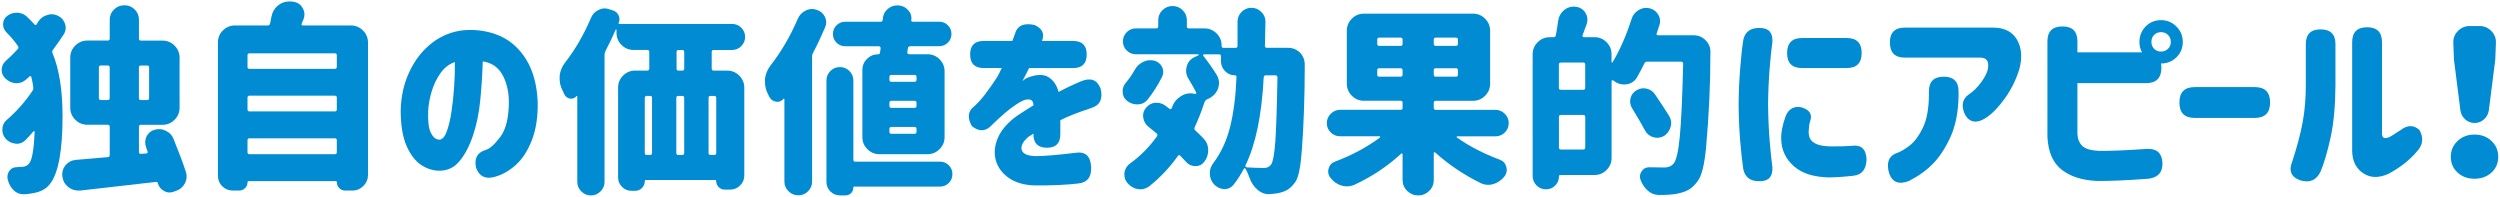
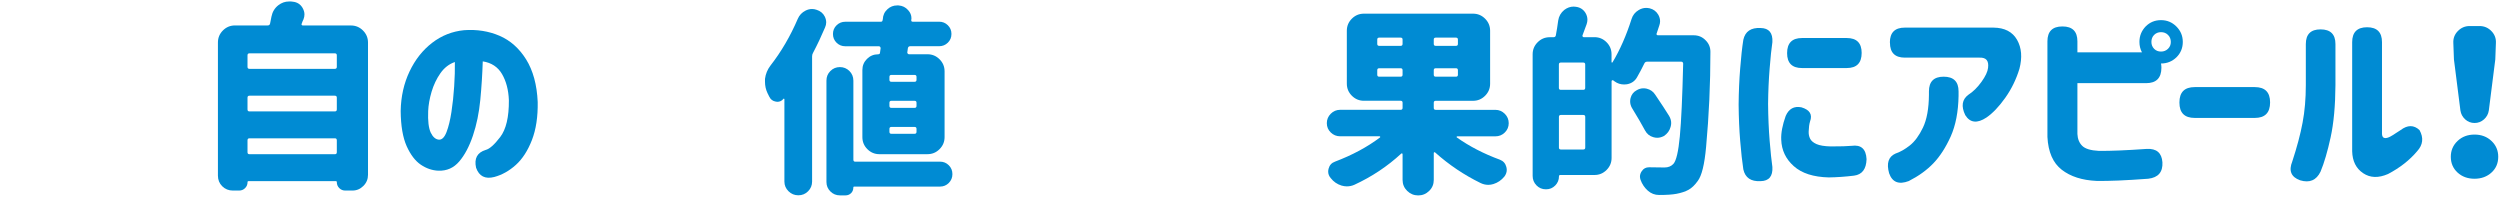
<svg xmlns="http://www.w3.org/2000/svg" version="1.1" id="title_x5F_06" x="0px" y="0px" viewBox="0 0 622 49" style="enable-background:new 0 0 622 49;" xml:space="preserve">
  <style type="text/css">
	.st0{fill:#008BD3;}
</style>
  <g>
-     <path class="st0" d="M9.46,5.46c0.52-0.85,1.27-1.42,2.25-1.71c0.36-0.13,0.73-0.2,1.12-0.2c0.55,0,1.09,0.13,1.61,0.39   c0.88,0.42,1.46,1.11,1.76,2.05c0.1,0.33,0.15,0.63,0.15,0.93c0,0.59-0.18,1.16-0.54,1.71c-0.81,1.24-1.69,2.49-2.64,3.76   c-0.2,0.26-0.23,0.54-0.1,0.83c1.66,4,2.49,9.23,2.49,15.67c0,8.46-1.01,14.05-3.03,16.75c-0.78,1.07-1.89,1.81-3.32,2.2   c-0.94,0.26-2,0.42-3.17,0.49c-0.07,0-0.15,0-0.24,0c-0.88,0-1.66-0.31-2.34-0.93c-0.75-0.72-1.25-1.6-1.51-2.64   c-0.07-0.26-0.1-0.5-0.1-0.73c0-0.52,0.15-1.01,0.44-1.46c0.46-0.65,1.07-0.98,1.86-0.98c0.62-0.03,1.17-0.06,1.66-0.1   c0.65-0.1,1.16-0.41,1.51-0.93C8,39.69,8.44,37.1,8.63,32.8c0-0.06-0.04-0.11-0.12-0.15c-0.08-0.03-0.16-0.02-0.22,0.05   c-0.62,0.75-1.29,1.48-2,2.2c-0.62,0.59-1.33,0.88-2.15,0.88c-0.1,0-0.21-0.02-0.34-0.05c-0.94-0.1-1.74-0.5-2.39-1.22   c-0.55-0.65-0.83-1.38-0.83-2.2c0-1.01,0.37-1.84,1.12-2.49c2.47-2.15,4.59-4.54,6.35-7.18c0.2-0.26,0.28-0.55,0.24-0.88   C8.16,20.79,8,19.93,7.8,19.18c-0.03-0.13-0.1-0.21-0.2-0.24c-0.1-0.03-0.2,0-0.29,0.1c-0.29,0.29-0.6,0.57-0.93,0.83   c-0.65,0.55-1.38,0.83-2.2,0.83c-0.1,0-0.2,0-0.29,0c-0.94-0.06-1.79-0.46-2.54-1.17c-0.62-0.59-0.93-1.29-0.93-2.1   c0-0.91,0.34-1.68,1.03-2.29c0.98-0.85,1.95-1.81,2.93-2.88c0.23-0.23,0.26-0.49,0.1-0.78C3.67,10.29,2.71,9.15,1.6,8.04   c-0.55-0.55-0.83-1.22-0.83-2c0-0.85,0.33-1.53,0.98-2.05c0.72-0.55,1.53-0.83,2.44-0.83c0.03,0,0.06,0,0.1,0   C5.23,3.2,6.03,3.52,6.68,4.14c0.65,0.62,1.27,1.25,1.86,1.9c0.2,0.26,0.39,0.26,0.59,0C9.22,5.85,9.33,5.65,9.46,5.46z    M46.23,42.71c0.13,0.39,0.2,0.78,0.2,1.17c0,0.59-0.15,1.17-0.44,1.76c-0.52,0.94-1.3,1.58-2.34,1.9l-0.59,0.2   c-0.29,0.1-0.59,0.15-0.88,0.15c-0.52,0-1.01-0.15-1.46-0.44c-0.75-0.42-1.24-1.06-1.46-1.9c-0.07-0.23-0.23-0.33-0.49-0.29   c-2.15,0.26-8.42,0.98-18.8,2.15c-0.16,0-0.33,0-0.49,0c-0.88,0-1.69-0.28-2.44-0.83c-0.85-0.65-1.35-1.51-1.51-2.59   c-0.03-0.23-0.05-0.42-0.05-0.59c0-0.81,0.26-1.56,0.78-2.25c0.68-0.81,1.55-1.27,2.59-1.37c2.7-0.23,5.35-0.46,7.96-0.68   c0.33-0.03,0.49-0.21,0.49-0.54v-7.03c0-0.33-0.16-0.49-0.49-0.49h-5.08c-1.17,0-2.17-0.42-3-1.25s-1.25-1.83-1.25-3V14.34   c0-1.17,0.42-2.17,1.25-3s1.83-1.25,3-1.25h5.08c0.33,0,0.49-0.16,0.49-0.49V4.92c0-1.01,0.36-1.86,1.07-2.56   c0.72-0.7,1.58-1.05,2.59-1.05c1.01,0,1.86,0.35,2.56,1.05c0.7,0.7,1.05,1.55,1.05,2.56v4.69c0,0.33,0.16,0.49,0.49,0.49h5.37   c1.17,0,2.17,0.42,3,1.25s1.25,1.83,1.25,3v12.45c0,1.17-0.42,2.17-1.25,3s-1.83,1.25-3,1.25h-5.37c-0.33,0-0.49,0.16-0.49,0.49   v6.3c0,0.13,0.05,0.24,0.15,0.34s0.21,0.13,0.34,0.1l1.37-0.1c0.1,0,0.19-0.06,0.27-0.17c0.08-0.11,0.09-0.22,0.02-0.32   c-0.13-0.39-0.26-0.76-0.39-1.12c-0.13-0.39-0.2-0.78-0.2-1.17c0-0.49,0.11-0.98,0.34-1.46c0.42-0.85,1.09-1.4,2-1.66   c0.39-0.1,0.76-0.15,1.12-0.15c0.59,0,1.16,0.15,1.71,0.44c0.91,0.42,1.55,1.11,1.9,2.05C44.5,37.83,45.51,40.53,46.23,42.71z    M24.6,24.4c0,0.33,0.16,0.49,0.49,0.49h1.71c0.33,0,0.49-0.16,0.49-0.49v-7.62c0-0.33-0.16-0.49-0.49-0.49h-1.71   c-0.33,0-0.49,0.16-0.49,0.49V24.4z M37.1,16.79c0-0.33-0.16-0.49-0.49-0.49h-1.56c-0.33,0-0.49,0.16-0.49,0.49v7.62   c0,0.33,0.16,0.49,0.49,0.49h1.56c0.33,0,0.49-0.16,0.49-0.49V16.79z" />
    <path class="st0" d="M75.06,5.9c-0.07,0.1-0.07,0.2,0,0.29c0.06,0.1,0.16,0.15,0.29,0.15h11.96c1.17,0,2.17,0.42,3,1.25   s1.25,1.83,1.25,3v32.91c0,1.07-0.38,1.99-1.15,2.76c-0.76,0.76-1.67,1.15-2.71,1.15H85.9c-0.59,0-1.08-0.2-1.49-0.61   c-0.41-0.41-0.61-0.9-0.61-1.49c0-0.16-0.08-0.24-0.24-0.24H61.83c-0.16,0-0.24,0.08-0.24,0.24c0,0.59-0.2,1.08-0.61,1.49   c-0.41,0.41-0.9,0.61-1.49,0.61h-1.56c-1.04,0-1.92-0.36-2.64-1.07c-0.72-0.72-1.07-1.6-1.07-2.64V10.58c0-1.17,0.41-2.17,1.24-3   s1.83-1.25,3-1.25h8.15c0.32,0,0.52-0.16,0.59-0.49c0.13-0.59,0.24-1.16,0.34-1.71c0.23-1.17,0.8-2.12,1.71-2.83   c0.81-0.62,1.69-0.93,2.64-0.93c0.16,0,0.34,0,0.54,0l0.39,0.05c1.07,0.1,1.89,0.6,2.44,1.51c0.32,0.55,0.49,1.11,0.49,1.66   c0,0.39-0.08,0.8-0.24,1.22C75.33,5.15,75.19,5.51,75.06,5.9z M83.8,13.76c0-0.33-0.16-0.49-0.49-0.49H62.07   c-0.33,0-0.49,0.16-0.49,0.49v2.88c0,0.33,0.16,0.49,0.49,0.49h21.24c0.32,0,0.49-0.16,0.49-0.49V13.76z M83.8,24.3   c0-0.33-0.16-0.49-0.49-0.49H62.07c-0.33,0-0.49,0.16-0.49,0.49v2.93c0,0.33,0.16,0.49,0.49,0.49h21.24c0.32,0,0.49-0.16,0.49-0.49   V24.3z M61.58,37.88c0,0.33,0.16,0.49,0.49,0.49h21.24c0.32,0,0.49-0.16,0.49-0.49V34.9c0-0.33-0.16-0.49-0.49-0.49H62.07   c-0.33,0-0.49,0.16-0.49,0.49V37.88z" />
    <path class="st0" d="M126.61,24.94c-0.1-2.57-0.67-4.74-1.71-6.52c-1.04-1.77-2.64-2.82-4.79-3.15c-0.1,3.16-0.3,6.35-0.61,9.57   c-0.31,3.22-0.92,6.19-1.83,8.89c-0.91,2.7-2.05,4.85-3.42,6.45c-1.37,1.6-3.09,2.36-5.18,2.29c-1.53-0.06-2.99-0.56-4.37-1.49   c-1.38-0.93-2.55-2.47-3.52-4.61c-0.96-2.15-1.46-5.06-1.49-8.74c0.06-3.61,0.8-6.89,2.2-9.84c1.4-2.95,3.27-5.32,5.62-7.13   s5-2.86,7.96-3.15c3.19-0.23,6.13,0.24,8.81,1.39c2.69,1.16,4.89,3.12,6.62,5.88c1.72,2.77,2.69,6.3,2.88,10.6   c0.06,3.68-0.42,6.84-1.44,9.47s-2.36,4.7-4,6.18c-1.64,1.48-3.43,2.48-5.35,3c-2.28,0.59-3.79-0.18-4.54-2.29   c-0.52-2.31,0.28-3.79,2.39-4.44c0.94-0.23,2.15-1.29,3.61-3.2S126.64,29.14,126.61,24.94z M109.22,34.75   c0.75,0.03,1.38-0.6,1.88-1.9c0.5-1.3,0.91-2.97,1.22-5c0.31-2.03,0.54-4.16,0.68-6.37c0.15-2.21,0.2-4.23,0.17-6.05   c-1.43,0.49-2.63,1.42-3.59,2.78c-0.96,1.37-1.69,2.91-2.2,4.61c-0.5,1.71-0.79,3.31-0.85,4.81c-0.1,2.44,0.11,4.22,0.63,5.35   C107.69,34.09,108.38,34.69,109.22,34.75z" />
-     <path class="st0" d="M182.1,12.44h-4.54c-0.33,0-0.49,0.16-0.49,0.49v4.15c0,0.33,0.16,0.49,0.49,0.49h3.37   c1.17,0,2.17,0.42,3,1.25s1.25,1.83,1.25,3v21.83c0,0.98-0.34,1.81-1.03,2.49s-1.51,1.03-2.49,1.03h-1.37   c-0.59,0-1.08-0.21-1.49-0.63c-0.41-0.42-0.61-0.93-0.61-1.51c0-0.16-0.08-0.24-0.24-0.24h-17.24c-0.2,0-0.29,0.1-0.29,0.29   c0,0.65-0.23,1.21-0.68,1.68c-0.46,0.47-1.03,0.71-1.71,0.71h-0.93c-0.91,0-1.69-0.33-2.34-0.98c-0.65-0.65-0.98-1.43-0.98-2.34   V21.81c0-1.17,0.41-2.17,1.24-3s1.83-1.25,3-1.25h3.03c0.32,0,0.49-0.16,0.49-0.49v-4.15c0-0.33-0.16-0.49-0.49-0.49h-3.42   c-1.17,0-2.17-0.42-3-1.25s-1.24-1.83-1.24-3V7.41c0-0.03-0.03-0.06-0.1-0.07c-0.07-0.02-0.1-0.01-0.1,0.02   c-0.68,1.6-1.53,3.37-2.54,5.32c-0.16,0.29-0.24,0.6-0.24,0.93v31.64c0,0.91-0.33,1.7-1,2.37c-0.67,0.67-1.46,1-2.39,1   s-1.72-0.33-2.39-1c-0.67-0.67-1-1.46-1-2.37V24.01c0-0.06-0.03-0.11-0.07-0.12c-0.05-0.02-0.09-0.01-0.12,0.02   c-0.36,0.42-0.78,0.63-1.27,0.63c-0.13,0-0.24,0-0.34,0c-0.65-0.13-1.12-0.49-1.42-1.07c-0.16-0.39-0.34-0.78-0.54-1.17   c-0.42-0.85-0.63-1.74-0.63-2.69c0-0.26,0-0.5,0-0.73c0.13-1.2,0.57-2.29,1.32-3.27c2.54-3.25,4.7-6.98,6.49-11.18   c0.36-0.88,0.98-1.53,1.86-1.95c0.52-0.26,1.04-0.39,1.56-0.39c0.36,0,0.71,0.07,1.07,0.2l0.93,0.29c0.65,0.2,1.12,0.6,1.42,1.22   c0.16,0.33,0.24,0.67,0.24,1.03c0,0.26-0.07,0.54-0.2,0.83c-0.07,0.2,0,0.29,0.2,0.29h27.98c0.91,0,1.68,0.32,2.32,0.95   s0.95,1.4,0.95,2.29c0,0.9-0.32,1.66-0.95,2.29S183.01,12.44,182.1,12.44z M160.91,23.87c-0.33,0-0.49,0.16-0.49,0.49v13.72   c0,0.33,0.16,0.49,0.49,0.49h0.83c0.32,0,0.49-0.16,0.49-0.49V24.35c0-0.33-0.16-0.49-0.49-0.49H160.91z M170.23,24.35   c0-0.33-0.16-0.49-0.49-0.49h-0.98c-0.33,0-0.49,0.16-0.49,0.49v13.72c0,0.33,0.16,0.49,0.49,0.49h0.98c0.32,0,0.49-0.16,0.49-0.49   V24.35z M169.75,17.57c0.32,0,0.49-0.16,0.49-0.49v-4.15c0-0.33-0.16-0.49-0.49-0.49h-0.93c-0.33,0-0.49,0.16-0.49,0.49v4.15   c0,0.33,0.16,0.49,0.49,0.49H169.75z M177.71,38.56c0.32,0,0.49-0.16,0.49-0.49V24.35c0-0.33-0.16-0.49-0.49-0.49h-0.93   c-0.33,0-0.49,0.16-0.49,0.49v13.72c0,0.33,0.16,0.49,0.49,0.49H177.71z" />
    <path class="st0" d="M198.49,4.68c0.39-0.91,1.04-1.59,1.95-2.05c0.52-0.26,1.06-0.39,1.61-0.39c0.39,0,0.76,0.07,1.12,0.2   c0.94,0.29,1.63,0.86,2.05,1.71c0.23,0.49,0.34,0.96,0.34,1.42c0,0.42-0.1,0.85-0.29,1.27c-0.91,2.15-1.9,4.25-2.98,6.3   c-0.16,0.26-0.24,0.55-0.24,0.88v31.15c0,0.94-0.33,1.75-1,2.42c-0.67,0.67-1.47,1-2.42,1c-0.95,0-1.76-0.33-2.44-1   c-0.68-0.67-1.03-1.47-1.03-2.42V24.7c0-0.06-0.03-0.11-0.1-0.15c-0.07-0.03-0.12-0.02-0.15,0.05c-0.39,0.49-0.9,0.73-1.51,0.73   c-0.13,0-0.26-0.02-0.39-0.05c-0.75-0.13-1.29-0.54-1.61-1.22c-0.16-0.29-0.31-0.59-0.44-0.88c-0.42-0.88-0.63-1.82-0.63-2.83   c0-0.23,0-0.47,0-0.73c0.16-1.24,0.62-2.34,1.37-3.32C194.37,12.88,196.63,9.01,198.49,4.68z M233.89,40.22   c0.85,0,1.57,0.3,2.17,0.9c0.6,0.6,0.9,1.33,0.9,2.2s-0.3,1.59-0.9,2.2c-0.6,0.6-1.33,0.9-2.17,0.9h-21.34   c-0.16,0-0.24,0.08-0.24,0.24c0,0.55-0.19,1.02-0.56,1.39c-0.37,0.37-0.84,0.56-1.39,0.56h-1.37c-0.95,0-1.74-0.33-2.39-0.98   c-0.65-0.65-0.98-1.43-0.98-2.34V20.06c0-0.94,0.32-1.74,0.98-2.39c0.65-0.65,1.44-0.98,2.37-0.98s1.72,0.33,2.37,0.98   c0.65,0.65,0.98,1.45,0.98,2.39v19.68c0,0.33,0.16,0.49,0.49,0.49H233.89z M218.46,13.51c0.32,0,0.49-0.15,0.49-0.44L219.1,12   c0-0.13-0.04-0.24-0.12-0.34c-0.08-0.1-0.19-0.15-0.32-0.15h-8.35c-0.85,0-1.57-0.29-2.17-0.88c-0.6-0.59-0.9-1.31-0.9-2.17   c0-0.86,0.3-1.59,0.9-2.17c0.6-0.59,1.33-0.88,2.17-0.88h8.84c0.29,0,0.44-0.15,0.44-0.44c0-0.03,0.02-0.08,0.05-0.15   c0.03-1.01,0.42-1.86,1.17-2.54c0.68-0.62,1.48-0.93,2.39-0.93c0.06,0,0.13,0,0.2,0h0.15c0.98,0.07,1.77,0.46,2.39,1.17   c0.55,0.59,0.83,1.27,0.83,2.05c0,0.13-0.02,0.26-0.05,0.39c-0.03,0.29,0.08,0.44,0.34,0.44h6.59c0.85,0,1.57,0.29,2.17,0.88   c0.6,0.59,0.9,1.31,0.9,2.17c0,0.86-0.3,1.59-0.9,2.17c-0.6,0.59-1.33,0.88-2.17,0.88h-7.18c-0.33,0-0.52,0.16-0.59,0.49   l-0.15,1.07c0,0.1,0.04,0.2,0.12,0.29c0.08,0.1,0.19,0.15,0.32,0.15h4.59c1.17,0,2.17,0.42,3,1.25s1.25,1.83,1.25,3v16.36   c0,1.17-0.42,2.17-1.25,3s-1.83,1.25-3,1.25H218.8c-1.17,0-2.17-0.42-3-1.25s-1.24-1.83-1.24-3v-16.7c0-1.07,0.38-1.99,1.15-2.76   C216.47,13.9,217.39,13.51,218.46,13.51z M227.54,20.35c0.32,0,0.49-0.16,0.49-0.49v-0.73c0-0.33-0.16-0.49-0.49-0.49h-5.76   c-0.33,0-0.49,0.16-0.49,0.49v0.73c0,0.33,0.16,0.49,0.49,0.49H227.54z M227.54,26.84c0.32,0,0.49-0.16,0.49-0.49v-0.78   c0-0.33-0.16-0.49-0.49-0.49h-5.76c-0.33,0-0.49,0.16-0.49,0.49v0.78c0,0.33,0.16,0.49,0.49,0.49H227.54z M227.54,33.29   c0.32,0,0.49-0.16,0.49-0.49v-0.73c0-0.33-0.16-0.49-0.49-0.49h-5.76c-0.33,0-0.49,0.16-0.49,0.49v0.73c0,0.33,0.16,0.49,0.49,0.49   H227.54z" />
-     <path class="st0" d="M244.74,10.19h7.13l0.63-1.71c0.59-2.12,2.23-2.86,4.93-2.25c1.92,0.88,2.52,2.2,1.81,3.96h7.76   c2.25,0,3.37,1.12,3.37,3.37s-1.12,3.37-3.37,3.37h-10.99c0,0.1-0.2,0.5-0.59,1.22c-0.39,0.72-0.73,1.38-1.03,2   c0.03-0.03,0.22-0.17,0.56-0.42s0.63-0.4,0.85-0.46c2.18-0.81,3.88-0.83,5.1-0.05s2.04,2,2.47,3.66c1.82-0.98,3.68-1.86,5.57-2.64   c2.38-1.01,4-0.42,4.88,1.76c0.65,2.57-0.13,4.2-2.34,4.88c-3.52,1.17-6.07,2.18-7.67,3.03v3.52c0,2.21-1.11,3.32-3.32,3.32   c-2.25,0-3.37-1.11-3.37-3.32v-0.2c-0.03,0.03-0.19,0.14-0.46,0.32c-0.28,0.18-0.51,0.32-0.71,0.42c-1.4,1.17-1.99,2.26-1.76,3.27   c0.23,1.01,1.42,1.55,3.56,1.61c2.28-0.03,5.55-0.31,9.81-0.83c2.47-0.39,3.78,0.78,3.91,3.52c0.13,2.47-0.91,3.84-3.12,4.1   c-2.96,0.36-6.64,0.52-11.04,0.49c-2.57-0.1-4.68-0.72-6.32-1.86s-2.72-2.6-3.22-4.37c-0.5-1.77-0.33-3.65,0.51-5.62   c0.85-1.97,2.44-3.8,4.79-5.49c0.68-0.46,1.36-0.89,2.03-1.32c0.67-0.42,1.34-0.85,2.03-1.27c-0.03-0.59-0.18-0.99-0.44-1.22   c-0.26-0.23-0.75-0.29-1.46-0.2c-0.62,0.16-1.39,0.55-2.32,1.15c-0.93,0.6-1.9,1.33-2.91,2.2c-1.01,0.86-2.25,2.01-3.71,3.44   c-1.37,1.17-2.87,1.11-4.49-0.2c-1.01-1.79-1.01-3.25,0-4.39c1.17-1.01,2.25-2.15,3.22-3.42s2-2.73,3.08-4.39   c0.23-0.39,0.46-0.85,0.71-1.37c0.24-0.52,0.38-0.81,0.42-0.88h-4.49c-2.25,0-3.37-1.12-3.37-3.37S242.5,10.19,244.74,10.19z" />
-     <path class="st0" d="M282.33,17.37c0.49-0.88,1.17-1.53,2.05-1.95c0.59-0.29,1.17-0.44,1.76-0.44c0.33,0,0.65,0.03,0.98,0.1   c0.91,0.23,1.58,0.75,2,1.56c0.2,0.42,0.29,0.84,0.29,1.25c0,0.41-0.1,0.82-0.29,1.25c-1.04,2.05-2.25,3.94-3.61,5.66   c-0.62,0.75-1.43,1.14-2.44,1.17c-0.03,0-0.08,0-0.15,0c-0.94,0-1.77-0.29-2.49-0.88c-0.75-0.59-1.12-1.38-1.12-2.39   c0-0.78,0.26-1.48,0.78-2.1C280.93,19.62,281.68,18.54,282.33,17.37z M314.71,11.41c0,0.33,0.16,0.49,0.49,0.49h5.27   c1.17,0,2.16,0.41,2.98,1.22c0.78,0.81,1.17,1.79,1.17,2.93c0,7.81-0.24,14.94-0.73,21.39c-0.29,4.04-0.81,6.62-1.56,7.76   c-0.62,0.88-1.25,1.52-1.88,1.93c-0.63,0.41-1.42,0.71-2.37,0.9c-0.59,0.13-1.29,0.21-2.1,0.24c-0.1,0.03-0.2,0.05-0.29,0.05   c-1.04,0-1.99-0.38-2.83-1.12c-0.91-0.78-1.58-1.79-2-3.03c-0.29-0.81-0.6-1.53-0.93-2.15c-0.07-0.1-0.15-0.15-0.24-0.15   s-0.18,0.05-0.24,0.15c-0.75,1.43-1.61,2.77-2.59,4c-0.59,0.68-1.3,1.03-2.15,1.03c-0.07,0-0.13,0-0.2,0   c-0.94-0.07-1.76-0.46-2.44-1.17c-0.72-0.78-1.07-1.71-1.07-2.78c0-0.88,0.26-1.68,0.78-2.39c1.95-2.57,3.37-5.59,4.25-9.06   s1.42-7.64,1.61-12.52c0.03-0.26-0.1-0.39-0.39-0.39c-0.94,0-1.76-0.34-2.44-1.03s-1.03-1.51-1.03-2.49V14   c0-0.33-0.16-0.49-0.49-0.49h-3.71c-0.1,0-0.17,0.05-0.22,0.15s-0.04,0.18,0.02,0.24c1.24,1.56,2.36,3.16,3.37,4.79   c0.36,0.65,0.54,1.3,0.54,1.95c0,0.42-0.07,0.85-0.2,1.27c-0.39,1.11-1.12,1.95-2.2,2.54l-0.63,0.29   c-0.29,0.16-0.49,0.41-0.59,0.73c-0.78,2.34-1.6,4.41-2.44,6.2c-0.13,0.29-0.08,0.55,0.15,0.78c0.75,0.68,1.43,1.35,2.05,2   c0.78,0.81,1.17,1.79,1.17,2.93c0,1.07-0.33,2.04-0.98,2.88c-0.55,0.72-1.29,1.07-2.2,1.07c-0.94,0-1.73-0.36-2.34-1.07   c-0.46-0.49-0.93-0.99-1.42-1.51c-0.23-0.23-0.44-0.2-0.63,0.1c-2.08,2.9-4.46,5.4-7.13,7.52c-0.68,0.49-1.4,0.73-2.15,0.73   c-0.23,0-0.46-0.02-0.68-0.05c-1.04-0.2-1.9-0.72-2.59-1.56c-0.49-0.59-0.73-1.27-0.73-2.05c0-0.16,0-0.33,0-0.49   c0.16-0.94,0.63-1.71,1.42-2.29c2.54-1.82,4.77-4.07,6.69-6.74c0.16-0.26,0.13-0.5-0.1-0.73c-0.65-0.55-1.37-1.14-2.15-1.76   c-0.68-0.59-1.07-1.32-1.17-2.2c-0.03-0.13-0.05-0.26-0.05-0.39c0-0.75,0.24-1.42,0.73-2c0.55-0.72,1.29-1.14,2.2-1.27   c0.16,0,0.33,0,0.49,0c0.72,0,1.38,0.21,2,0.63c0.42,0.33,0.81,0.62,1.17,0.88c0.1,0.07,0.2,0.08,0.32,0.05   c0.11-0.03,0.19-0.1,0.22-0.2c0.06-0.13,0.11-0.26,0.15-0.39c0.42-1.14,1.16-2.02,2.2-2.64c0.72-0.46,1.48-0.68,2.29-0.68   c0.33,0,0.65,0.03,0.98,0.1l0.2,0.05c0.1,0.03,0.18,0.01,0.24-0.07c0.06-0.08,0.08-0.17,0.05-0.27c-0.52-1.04-1.16-2.16-1.9-3.37   c-0.42-0.65-0.63-1.33-0.63-2.05c0-0.33,0.05-0.67,0.15-1.03c0.26-1.07,0.89-1.86,1.9-2.34l1.03-0.49   c0.06-0.03,0.09-0.08,0.07-0.15c-0.02-0.06-0.06-0.1-0.12-0.1h-15.53c-0.88,0-1.64-0.31-2.27-0.93c-0.63-0.62-0.95-1.38-0.95-2.27   c0-0.89,0.32-1.66,0.95-2.29s1.39-0.95,2.27-0.95h5.08c0.33,0,0.49-0.16,0.49-0.49V5.02c0-0.98,0.35-1.81,1.05-2.49   s1.54-1.03,2.51-1.03s1.81,0.34,2.51,1.03s1.05,1.51,1.05,2.49v1.56c0,0.33,0.16,0.49,0.49,0.49h3.91c1.17,0,2.17,0.42,3,1.25   s1.25,1.83,1.25,3v0.1c0,0.33,0.16,0.49,0.49,0.49h2.98c0.33,0,0.49-0.16,0.49-0.49V5.41c0-0.94,0.33-1.76,1-2.44   s1.48-1.03,2.44-1.03s1.78,0.34,2.47,1.03c0.68,0.65,1.03,1.45,1.03,2.39C314.8,6.08,314.77,8.09,314.71,11.41z M317.83,19.23   c0-0.13-0.04-0.24-0.12-0.34s-0.19-0.15-0.32-0.15h-2.44c-0.33,0-0.5,0.16-0.54,0.49c-0.49,9.41-2,16.72-4.54,21.92   c-0.03,0.1-0.02,0.2,0.02,0.29s0.14,0.16,0.27,0.2c1.63,0.1,3.08,0.15,4.35,0.15c0.75,0,1.33-0.29,1.76-0.88   c0.46-0.68,0.8-2.6,1.03-5.74C317.52,32.03,317.7,26.71,317.83,19.23z" />
    <path class="st0" d="M372.05,33.92h-9.47c-0.1,0-0.15,0.04-0.17,0.12c-0.02,0.08,0.01,0.14,0.07,0.17   c3.12,2.21,6.69,4.05,10.69,5.52c0.85,0.33,1.38,0.93,1.61,1.81c0.06,0.26,0.1,0.5,0.1,0.73c0,0.59-0.2,1.14-0.59,1.66   c-0.75,0.91-1.66,1.53-2.73,1.86c-0.42,0.13-0.85,0.2-1.27,0.2c-0.65,0-1.29-0.15-1.9-0.44c-4.13-2.02-7.91-4.56-11.33-7.62   c-0.07-0.06-0.14-0.08-0.22-0.05c-0.08,0.03-0.12,0.1-0.12,0.2v6.69c0,1.07-0.38,1.99-1.15,2.73c-0.76,0.75-1.68,1.12-2.73,1.12   s-1.97-0.38-2.73-1.12c-0.76-0.75-1.15-1.66-1.15-2.73v-6.4c0-0.1-0.04-0.16-0.12-0.2c-0.08-0.03-0.16-0.02-0.22,0.05   c-3.42,3.16-7.31,5.75-11.67,7.76c-0.59,0.26-1.21,0.39-1.86,0.39c-0.42,0-0.86-0.07-1.32-0.2c-1.07-0.33-1.97-0.94-2.69-1.86   c-0.42-0.49-0.63-1.03-0.63-1.61c0-0.23,0.03-0.47,0.1-0.73c0.23-0.88,0.76-1.46,1.61-1.76c4.3-1.63,8.02-3.63,11.18-6.01   c0.06-0.03,0.08-0.09,0.05-0.17c-0.03-0.08-0.08-0.12-0.15-0.12h-9.81c-0.91,0-1.69-0.32-2.34-0.95c-0.65-0.63-0.98-1.41-0.98-2.32   c0-0.91,0.33-1.69,0.98-2.34c0.65-0.65,1.43-0.98,2.34-0.98h15.04c0.33,0,0.49-0.16,0.49-0.49v-1.27c0-0.33-0.16-0.49-0.49-0.49   h-9.13c-1.17,0-2.17-0.42-3-1.25s-1.25-1.83-1.25-3V7.65c0-1.17,0.42-2.17,1.25-3s1.83-1.25,3-1.25h27.15c1.17,0,2.17,0.42,3,1.25   s1.25,1.83,1.25,3v13.18c0,1.17-0.42,2.17-1.25,3s-1.83,1.25-3,1.25h-9.28c-0.33,0-0.49,0.16-0.49,0.49v1.27   c0,0.33,0.16,0.49,0.49,0.49h14.84c0.91,0,1.69,0.33,2.34,0.98c0.65,0.65,0.98,1.43,0.98,2.34c0,0.91-0.33,1.68-0.98,2.32   C373.75,33.61,372.96,33.92,372.05,33.92z M343.15,9.36c-0.33,0-0.49,0.16-0.49,0.49v1.07c0,0.33,0.16,0.49,0.49,0.49h5.32   c0.33,0,0.49-0.16,0.49-0.49V9.85c0-0.33-0.16-0.49-0.49-0.49H343.15z M342.66,18.59c0,0.33,0.16,0.49,0.49,0.49h5.32   c0.33,0,0.49-0.16,0.49-0.49v-1.12c0-0.33-0.16-0.49-0.49-0.49h-5.32c-0.33,0-0.49,0.16-0.49,0.49V18.59z M362.24,11.41   c0.33,0,0.49-0.16,0.49-0.49V9.85c0-0.33-0.16-0.49-0.49-0.49h-5.03c-0.33,0-0.49,0.16-0.49,0.49v1.07c0,0.33,0.16,0.49,0.49,0.49   H362.24z M362.24,19.08c0.33,0,0.49-0.16,0.49-0.49v-1.12c0-0.33-0.16-0.49-0.49-0.49h-5.03c-0.33,0-0.49,0.16-0.49,0.49v1.12   c0,0.33,0.16,0.49,0.49,0.49H362.24z" />
    <path class="st0" d="M412.17,8.34c-0.07,0.1-0.06,0.2,0.02,0.29c0.08,0.1,0.17,0.15,0.27,0.15h8.94c1.17,0,2.17,0.42,2.98,1.27   c0.78,0.78,1.17,1.73,1.17,2.83c0,8.01-0.36,15.89-1.07,23.63c-0.39,4.39-1.09,7.24-2.1,8.54c-0.72,1.01-1.47,1.73-2.27,2.17   c-0.8,0.44-1.8,0.77-3,1c-1.04,0.2-2.49,0.29-4.35,0.29c-1.04,0-1.97-0.36-2.78-1.07c-0.81-0.72-1.42-1.61-1.81-2.69   c-0.1-0.29-0.15-0.57-0.15-0.83c0-0.46,0.15-0.89,0.44-1.32c0.42-0.65,1.03-0.98,1.81-0.98c0.03,0,0.07,0,0.1,0   c1.07,0.03,2.33,0.05,3.76,0.05c0.91,0,1.64-0.29,2.2-0.88c0.72-0.78,1.25-3.07,1.61-6.86c0.36-3.79,0.63-9.82,0.83-18.09   c0-0.13-0.04-0.24-0.12-0.34c-0.08-0.1-0.19-0.15-0.32-0.15h-8.54c-0.33,0-0.55,0.15-0.68,0.44c-0.59,1.21-1.19,2.34-1.81,3.42   c-0.55,0.98-1.4,1.56-2.54,1.76c-0.23,0.03-0.46,0.05-0.68,0.05c-0.88,0-1.68-0.26-2.39-0.78c-0.1-0.1-0.21-0.18-0.34-0.24   c-0.07-0.06-0.15-0.07-0.24-0.02s-0.15,0.12-0.15,0.22v19.09c0,1.17-0.42,2.17-1.25,3s-1.83,1.25-3,1.25h-8.5   c-0.23,0-0.34,0.11-0.34,0.34c0,0.88-0.31,1.64-0.93,2.27s-1.37,0.95-2.25,0.95h-0.1c-0.91,0-1.68-0.33-2.32-0.98   c-0.63-0.65-0.95-1.43-0.95-2.34V13.51c0-1.17,0.42-2.17,1.25-3s1.83-1.25,3-1.25h0.93c0.33,0,0.52-0.15,0.59-0.44   c0.23-1.2,0.42-2.44,0.59-3.71c0.16-1.07,0.67-1.95,1.51-2.64c0.72-0.55,1.5-0.83,2.34-0.83c0.16,0,0.34,0.02,0.54,0.05   c1.04,0.13,1.84,0.63,2.39,1.51c0.33,0.55,0.49,1.12,0.49,1.71c0,0.36-0.07,0.73-0.2,1.12c-0.39,1.07-0.73,2-1.03,2.78   c-0.03,0.1-0.02,0.2,0.05,0.29s0.15,0.15,0.24,0.15h2.69c1.17,0,2.17,0.42,3,1.25s1.25,1.83,1.25,3v1.95c0,0.07,0.03,0.11,0.1,0.12   c0.07,0.02,0.11-0.01,0.15-0.07c1.86-3.09,3.43-6.69,4.74-10.79c0.29-0.94,0.88-1.68,1.76-2.2c0.59-0.36,1.2-0.54,1.86-0.54   c0.26,0,0.55,0.03,0.88,0.1c0.94,0.23,1.66,0.77,2.15,1.61c0.29,0.52,0.44,1.06,0.44,1.61c0,0.36-0.07,0.72-0.2,1.07   C412.61,7,412.4,7.65,412.17,8.34z M393.91,22.35c0.33,0,0.49-0.16,0.49-0.49v-5.81c0-0.33-0.16-0.49-0.49-0.49h-5.57   c-0.33,0-0.49,0.16-0.49,0.49v5.81c0,0.33,0.16,0.49,0.49,0.49H393.91z M387.86,36.71c0,0.33,0.16,0.49,0.49,0.49h5.57   c0.33,0,0.49-0.16,0.49-0.49v-7.62c0-0.33-0.16-0.49-0.49-0.49h-5.57c-0.33,0-0.49,0.16-0.49,0.49V36.71z M415.25,28.8   c0.36,0.59,0.54,1.19,0.54,1.81c0,0.33-0.05,0.65-0.15,0.98c-0.26,0.94-0.81,1.69-1.66,2.25c-0.55,0.29-1.11,0.44-1.66,0.44   c-0.33,0-0.65-0.05-0.98-0.15c-0.91-0.26-1.59-0.81-2.05-1.66c-0.78-1.46-1.87-3.34-3.27-5.62c-0.29-0.52-0.44-1.06-0.44-1.61   c0-0.29,0.03-0.57,0.1-0.83c0.23-0.88,0.73-1.53,1.51-1.95c0.55-0.33,1.12-0.49,1.71-0.49c0.26,0,0.54,0.03,0.83,0.1   c0.91,0.23,1.61,0.73,2.1,1.51C413.33,25.79,414.47,27.53,415.25,28.8z" />
    <path class="st0" d="M433.74,9.9c0.46-2.08,1.89-3.06,4.3-2.93c2.08,0.03,3.06,1.21,2.93,3.52c-0.23,1.53-0.46,3.7-0.68,6.52   c-0.23,2.82-0.36,5.77-0.39,8.86c0.03,3.29,0.16,6.34,0.39,9.16c0.23,2.82,0.46,4.99,0.68,6.52c0.13,2.31-0.85,3.48-2.93,3.52   c-2.41,0.13-3.84-0.85-4.3-2.93c-0.29-1.89-0.55-4.25-0.78-7.08c-0.23-2.8-0.36-5.79-0.39-8.98v-0.05   c0.03-3.22,0.16-6.23,0.39-9.03C433.18,14.15,433.44,11.79,433.74,9.9z M444.28,28.85c0.78-1.79,2.08-2.51,3.91-2.15   c2.08,0.62,2.8,1.79,2.15,3.52c-0.2,0.65-0.31,1.48-0.34,2.49c-0.03,0.62,0.08,1.21,0.34,1.76c0.26,0.55,0.79,1.01,1.59,1.37   c0.8,0.36,1.98,0.55,3.54,0.59c2.47,0,4.22-0.05,5.22-0.15c2.34-0.33,3.58,0.78,3.71,3.32c-0.07,2.47-1.11,3.84-3.12,4.1   c-2.12,0.26-4.22,0.41-6.3,0.44c-3.81-0.1-6.71-1.03-8.69-2.81c-1.99-1.77-3.03-3.96-3.12-6.57   C443.09,33.09,443.47,31.12,444.28,28.85z M459.47,9.46c2.47,0,3.71,1.24,3.71,3.71c0,2.51-1.24,3.76-3.71,3.76h-11.13   c-2.47,0-3.71-1.24-3.71-3.71c0-2.51,1.24-3.76,3.71-3.76H459.47z" />
    <path class="st0" d="M471.57,38.22c1.17-0.39,2.37-1.07,3.59-2.03c1.22-0.96,2.31-2.44,3.27-4.44c0.96-2,1.46-4.73,1.49-8.18v-0.83   c0-2.44,1.22-3.66,3.66-3.66c2.47,0,3.71,1.22,3.71,3.66v1.12c-0.07,3.97-0.72,7.33-1.95,10.08c-1.24,2.75-2.68,4.98-4.32,6.69   c-1.64,1.71-3.69,3.18-6.13,4.42c-2.47,0.94-4.1,0.29-4.88-1.95C469.32,40.63,469.84,39,471.57,38.22z M470.2,10.58   c0-2.47,1.24-3.71,3.71-3.71h22.07c2.77,0.03,4.72,1.04,5.86,3.03c1.14,1.99,1.33,4.39,0.59,7.23c-0.81,2.64-1.99,5.05-3.54,7.23   c-1.55,2.18-3.1,3.81-4.66,4.88c-2.31,1.53-4.07,1.33-5.27-0.59c-1.07-2.21-0.81-3.91,0.78-5.08c1.17-0.75,2.25-1.81,3.25-3.2   c0.99-1.38,1.54-2.55,1.64-3.49c0.23-1.76-0.47-2.6-2.1-2.54h-18.6c-2.47,0-3.71-1.24-3.71-3.71V10.58z" />
    <path class="st0" d="M513.15,6.58c2.47,0,3.71,1.24,3.71,3.71v2.73h16.06c-0.42-0.78-0.63-1.64-0.63-2.59   c0-1.5,0.52-2.78,1.56-3.86c1.04-1.04,2.31-1.56,3.81-1.56c1.5,0,2.77,0.53,3.83,1.59c1.06,1.06,1.59,2.34,1.59,3.83   c0,1.5-0.52,2.77-1.56,3.81c-1.07,1.04-2.36,1.56-3.86,1.56c0.06,0.33,0.1,0.67,0.1,1.03c0,2.57-1.27,3.86-3.81,3.86h-17.09v12.65   c0.06,1.24,0.46,2.22,1.2,2.95s2.11,1.15,4.13,1.25c2.86,0.03,6.84-0.13,11.91-0.49c2.44-0.13,3.74,0.98,3.91,3.32   c0.13,2.44-1.04,3.81-3.52,4.1c-5.63,0.42-9.93,0.6-12.89,0.54c-3.58-0.16-6.46-1.09-8.64-2.78c-2.18-1.69-3.37-4.41-3.56-8.15   V10.29c0-2.47,1.24-3.71,3.71-3.71H513.15z M540.1,10.44c0-0.72-0.24-1.3-0.71-1.76C538.92,8.22,538.35,8,537.66,8   s-1.25,0.23-1.71,0.68c-0.46,0.46-0.68,1.04-0.68,1.76c0,0.68,0.23,1.25,0.68,1.71c0.46,0.46,1.03,0.68,1.71,0.68   s1.26-0.23,1.73-0.68C539.87,11.69,540.1,11.12,540.1,10.44z" />
    <path class="st0" d="M542.24,25.48c0-2.54,1.27-3.81,3.81-3.81h14.94c2.54,0,3.81,1.27,3.81,3.81c0,2.57-1.27,3.86-3.81,3.86   h-14.94c-2.54,0-3.81-1.27-3.81-3.81V25.48z" />
    <path class="st0" d="M570.32,40.17c1.17-3.58,2.03-6.79,2.56-9.64c0.54-2.85,0.81-5.96,0.81-9.35V10.97c0-2.44,1.22-3.66,3.66-3.66   c2.47,0,3.71,1.22,3.71,3.66v10.21c-0.03,5.14-0.43,9.47-1.2,12.99s-1.6,6.36-2.51,8.54c-1.04,2.15-2.73,2.86-5.08,2.15   C570.03,44.05,569.38,42.49,570.32,40.17z M601.38,37.63c-1.86,2.21-4.26,4.1-7.23,5.66c-2.38,1.04-4.44,0.98-6.2-0.2   s-2.67-2.99-2.73-5.47V10.49c0-2.47,1.24-3.71,3.71-3.71c2.47,0,3.71,1.24,3.71,3.71v22.8c0.03,1.01,0.59,1.3,1.66,0.88   c0.33-0.1,1.32-0.7,2.98-1.81c1.72-1.3,3.29-1.3,4.69,0C603.04,34.28,602.84,36.04,601.38,37.63z" />
    <path class="st0" d="M609.76,39c0-1.56,0.56-2.87,1.68-3.93c1.12-1.06,2.53-1.59,4.22-1.59c1.69,0,3.1,0.53,4.22,1.59   c1.12,1.06,1.68,2.37,1.68,3.93c0,1.6-0.56,2.91-1.68,3.93s-2.53,1.54-4.22,1.54c-1.69,0-3.1-0.51-4.22-1.54S609.76,40.6,609.76,39   z M612.15,27.48l-1.61-12.7l-0.15-4.05c-0.07-1.17,0.31-2.17,1.12-3c0.81-0.83,1.79-1.25,2.93-1.25h2.49   c1.14,0,2.12,0.42,2.93,1.25c0.81,0.83,1.19,1.83,1.12,3l-0.15,4.05l-1.61,12.7c-0.13,0.88-0.53,1.62-1.2,2.22   c-0.67,0.6-1.45,0.9-2.34,0.9c-0.9,0-1.68-0.3-2.34-0.9C612.68,29.1,612.28,28.36,612.15,27.48z" />
  </g>
</svg>